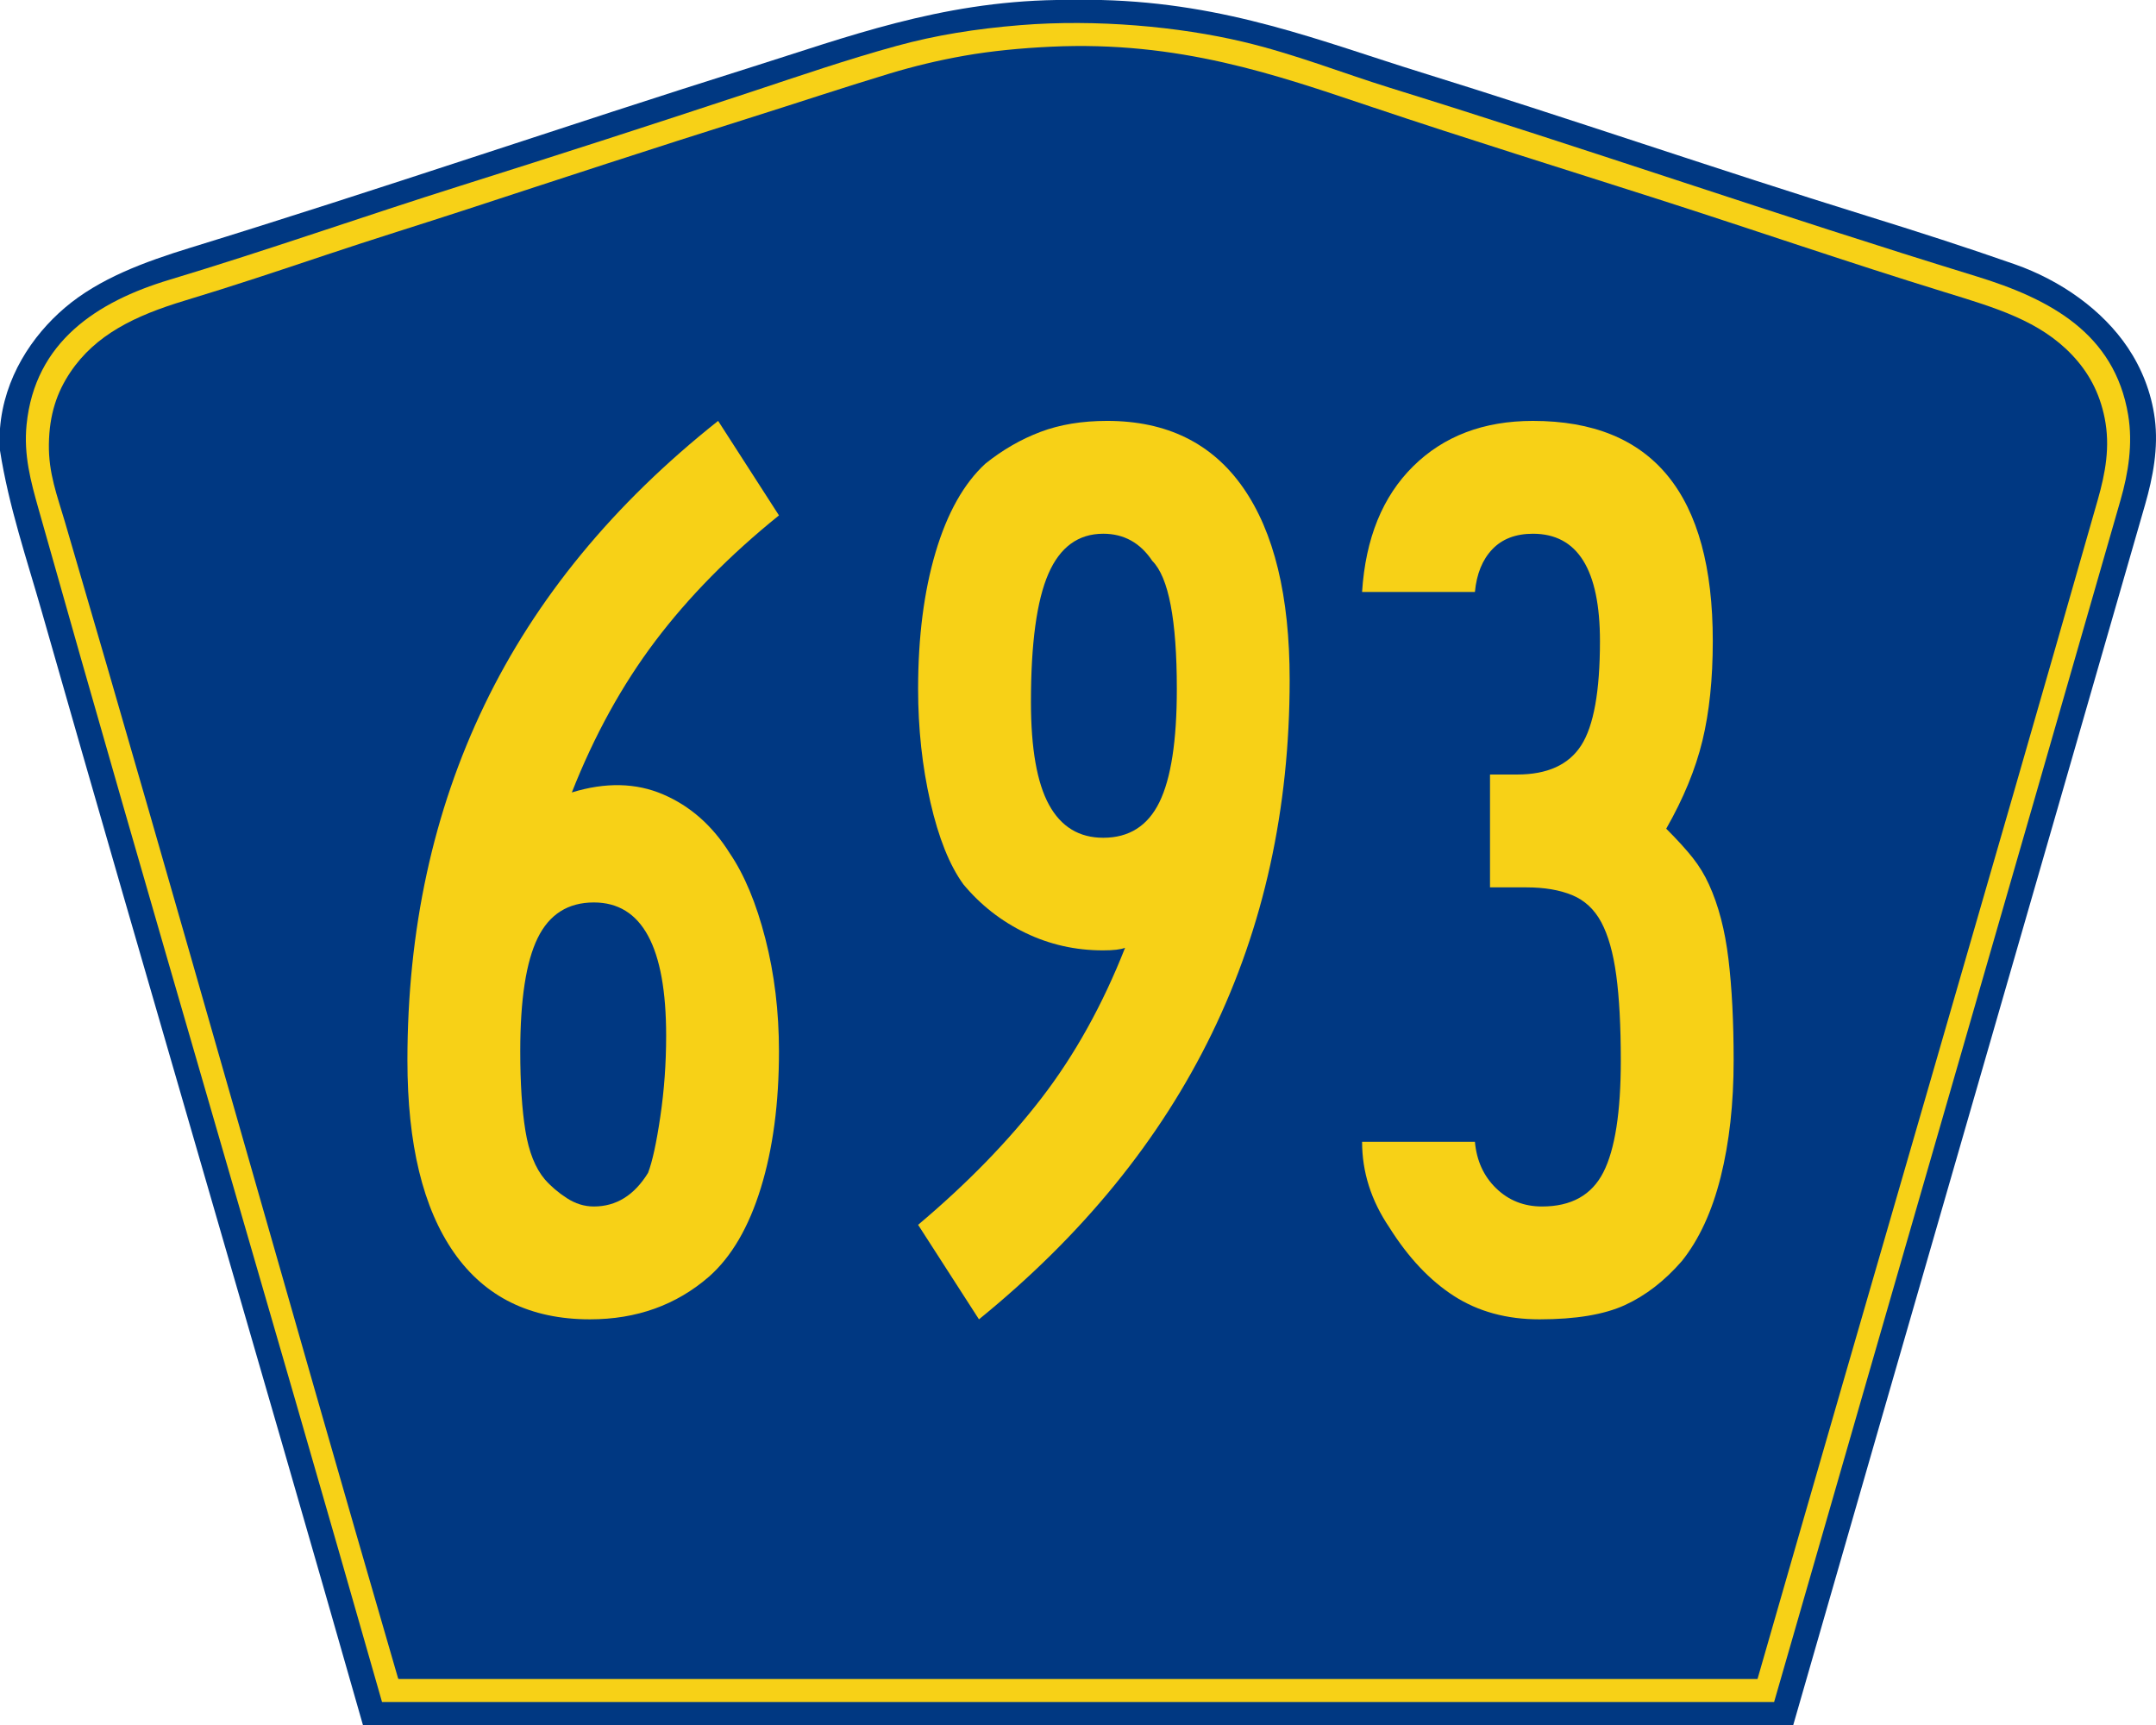
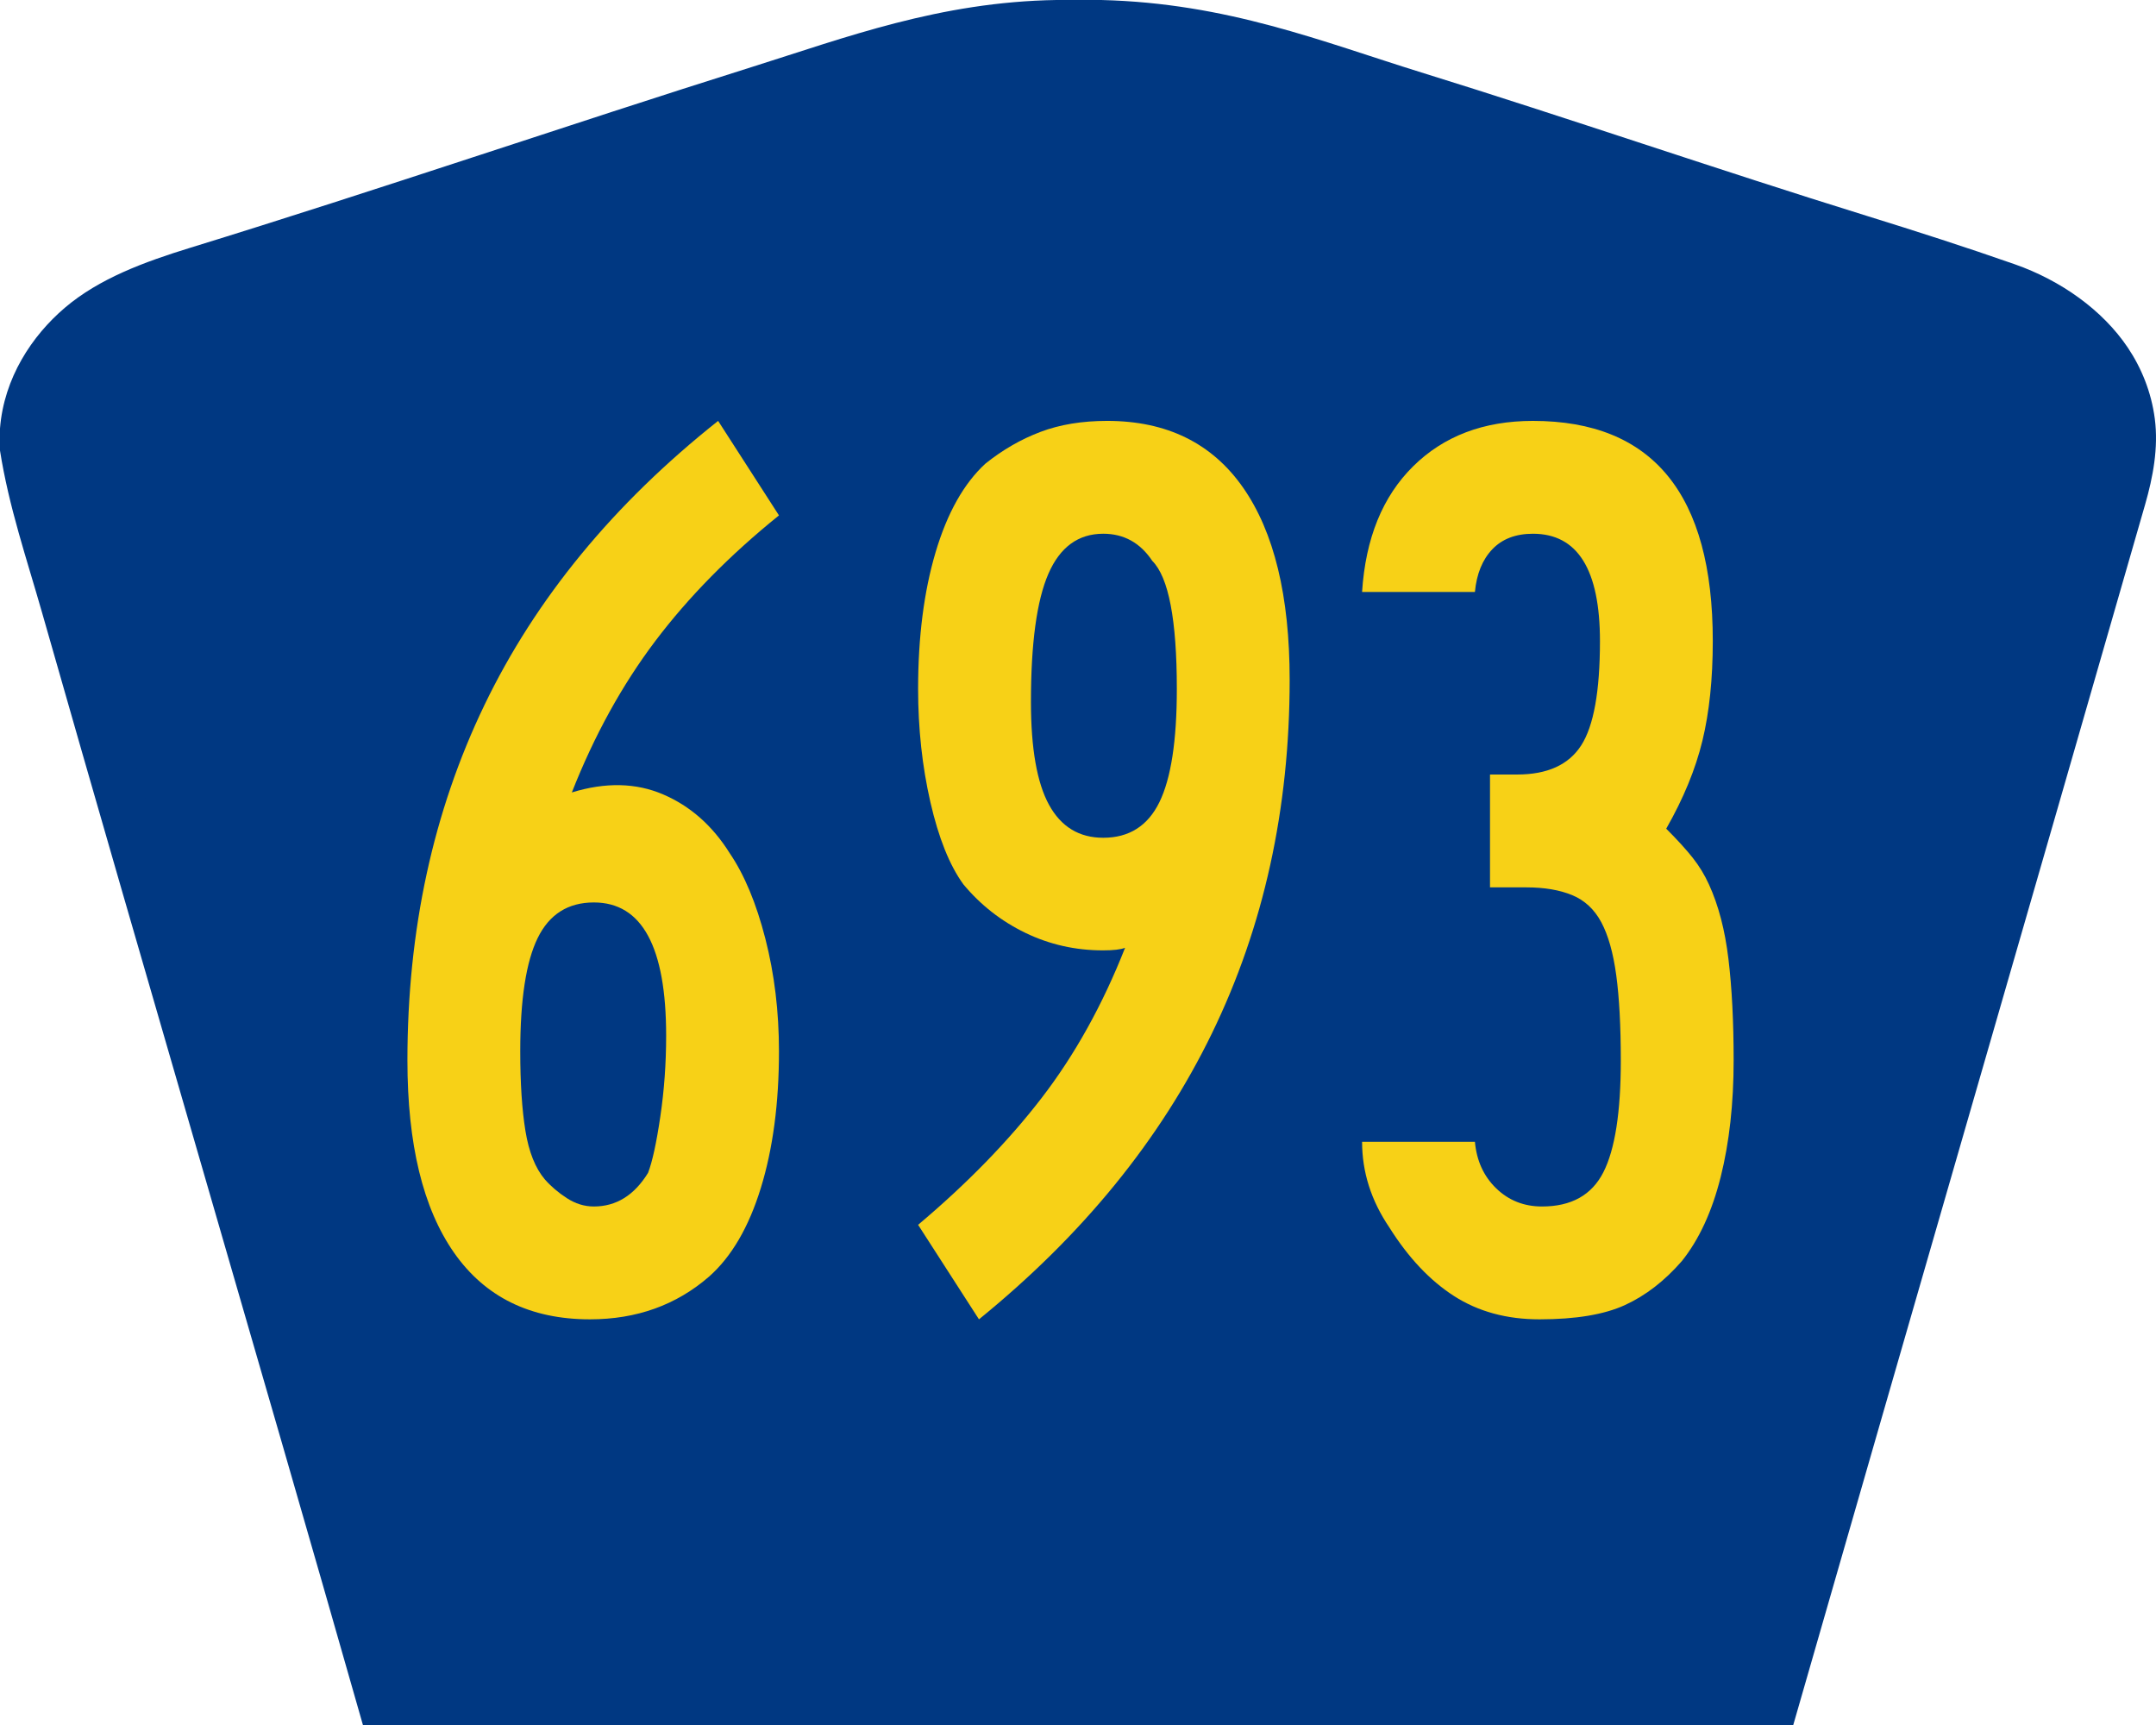
<svg xmlns="http://www.w3.org/2000/svg" version="1.1" id="PR_Secondary_Wide" width="750" height="600" viewBox="0 0 750 600" overflow="visible" enable-background="new 0 0 750 600" xml:space="preserve">
  <g id="Guides" display="none">
</g>
  <path id="Outer" fill-rule="evenodd" clip-rule="evenodd" fill="#003882" d="M367.472,0c5.201,0,10.401,0,15.603,0  c44.009,1.097,76.678,14.447,111.368,25.2c51.117,15.844,102.992,33.783,155.055,49.92c17.227,5.339,34.5,10.895,51.364,16.8  c15.928,5.577,30.537,15.861,39.363,29.04c4.692,7.007,8.163,15.438,9.361,24.72c1.306,10.12-0.654,20.346-3.36,29.76  C705.841,315.928,664.66,457.882,623.814,600c-165.854,0-331.709,0-497.563,0C89.38,470.705,51.519,342.402,14.642,213.119  C9.352,194.574,3.053,176.197,0,156.72c0-2.561,0-5.12,0-7.681c1.371-17.575,11.111-32.249,22.562-41.999  C34.48,96.893,50.135,91.117,66.246,86.16c65.522-20.159,130.69-42.532,195.377-62.88C294.184,13.038,326.852,0.649,367.472,0z" />
-   <path id="Margin_2_" fill-rule="evenodd" clip-rule="evenodd" fill="#F7D117" d="M132.893,592  C93.089,452.37,52.194,314.584,13.328,176.759c-2.611-9.26-5.138-18.492-4.082-29.043c2.885-28.844,24.581-42.85,49.699-50.405  c33.896-10.196,68.037-22.233,101.077-32.643c34.384-10.833,67.794-21.631,101.078-32.644c17.146-5.673,33.545-11.323,50.899-16.082  c13.404-3.675,27.372-5.938,42.977-7.201c26.465-2.141,55.158,0.526,77.309,5.761c18.077,4.271,34.729,10.921,51.38,16.082  c69.03,21.392,134.544,44.251,203.837,65.526c25.564,7.85,48.097,19.799,52.819,48.245c1.672,10.068,0.052,20.141-2.641,29.523  C697.801,312.839,657.463,451.913,617.155,592C455.734,592,294.313,592,132.893,592z" />
-   <path id="Inner_2_" fill-rule="evenodd" clip-rule="evenodd" fill="#003882" d="M611.382,583.991c-157.477,0-314.952,0-472.429,0  c-0.278,0.039-0.427-0.053-0.479-0.24C99.31,449.247,61.858,315.27,22.527,181.338c-2.619-8.917-5.677-16.719-5.521-26.875  c0.157-10.28,2.766-17.976,7.442-24.956c8.773-13.097,22.532-19.729,39.849-24.956c16.166-4.88,32.686-10.373,48.971-15.838  c16.497-5.536,33.002-10.611,48.972-15.837c32.978-10.793,65.297-21.409,97.941-31.675c16.808-5.285,32.772-10.625,49.212-15.598  c8.467-2.561,17.096-4.638,26.166-6.238c9.241-1.631,19.609-2.629,30.007-3.12c44.659-2.109,78.292,9.771,111.386,20.877  c33.337,11.188,66.795,21.564,99.862,32.154c32.821,10.512,66.562,22.152,99.863,32.395c17.71,5.447,32.901,9.921,44.169,21.836  c5.627,5.948,9.487,12.935,11.283,21.836c2.015,9.991,0.252,19.262-2.4,28.555C690.799,310.321,650.855,446.543,611.382,583.991z" />
+   <path id="Inner_2_" fill-rule="evenodd" clip-rule="evenodd" fill="#003882" d="M611.382,583.991c-157.477,0-314.952,0-472.429,0  c-0.278,0.039-0.427-0.053-0.479-0.24C99.31,449.247,61.858,315.27,22.527,181.338c-2.619-8.917-5.677-16.719-5.521-26.875  c0.157-10.28,2.766-17.976,7.442-24.956c16.166-4.88,32.686-10.373,48.971-15.838  c16.497-5.536,33.002-10.611,48.972-15.837c32.978-10.793,65.297-21.409,97.941-31.675c16.808-5.285,32.772-10.625,49.212-15.598  c8.467-2.561,17.096-4.638,26.166-6.238c9.241-1.631,19.609-2.629,30.007-3.12c44.659-2.109,78.292,9.771,111.386,20.877  c33.337,11.188,66.795,21.564,99.862,32.154c32.821,10.512,66.562,22.152,99.863,32.395c17.71,5.447,32.901,9.921,44.169,21.836  c5.627,5.948,9.487,12.935,11.283,21.836c2.015,9.991,0.252,19.262-2.4,28.555C690.799,310.321,650.855,446.543,611.382,583.991z" />
  <g>
    <path fill="#F7D117" d="M270.979,365.689c0,18.012-2.102,33.848-6.305,47.504c-4.203,13.66-10.211,23.941-18.016,30.844   c-11.41,9.906-25.219,14.859-41.43,14.859c-20.719,0-36.48-7.727-47.289-23.188s-16.211-37.75-16.211-66.871   c0-45.328,8.93-86.528,26.793-123.602s44.961-70.02,81.289-98.84l21.168,32.871c-17.113,13.813-31.449,28.371-43.008,43.68   c-11.563,15.313-21.242,32.871-29.047,52.684c11.707-3.598,22.289-3.371,31.746,0.68s17.188,10.879,23.195,20.484   c5.102,7.508,9.23,17.415,12.383,29.719C269.401,338.822,270.979,351.881,270.979,365.689z M231.729,360.248   c0-30.898-8.387-46.352-25.152-46.352c-8.984,0-15.496,4.125-19.535,12.375c-4.043,8.25-6.063,21.375-6.063,39.375   c0,11.102,0.598,20.324,1.797,27.676c1.195,7.352,3.441,12.977,6.734,16.875c2.094,2.398,4.641,4.574,7.637,6.523   c2.992,1.953,6.137,2.926,9.43,2.926c7.785,0,14.074-3.898,18.863-11.699c1.496-3.898,2.918-10.426,4.266-19.574   S231.729,369.85,231.729,360.248z" />
    <path fill="#F7D117" d="M448.629,236.455c0,89.758-36.027,163.907-108.082,222.442l-21.168-32.871   c17.098-14.406,31.422-29.117,42.973-44.129c11.55-15.008,21.226-32.422,29.027-52.234c-1.5,0.602-4.051,0.902-7.652,0.902   c-9.602,0-18.601-2.023-27-6.078c-8.398-4.051-15.598-9.68-21.598-16.887c-4.801-6.602-8.625-16.133-11.477-28.594   c-2.852-12.457-4.273-25.59-4.273-39.398c0-18.012,2.023-33.848,6.078-47.508c4.055-13.656,9.832-23.938,17.34-30.844   c6.004-4.801,12.383-8.477,19.141-11.031c6.754-2.551,14.484-3.828,23.191-3.828c20.715,0,36.477,7.73,47.285,23.191   S448.629,207.337,448.629,236.455z M409.379,239.646c0-24-2.844-38.848-8.531-44.551c-4.195-6.297-9.883-9.449-17.066-9.449   c-8.688,0-15.05,4.652-19.089,13.949c-4.043,9.301-6.063,24.152-6.063,44.551c0,16.203,2.094,28.129,6.285,35.777   s10.48,11.473,18.867,11.473c8.98,0,15.492-4.125,19.535-12.375C407.355,270.771,409.379,257.646,409.379,239.646z" />
    <path fill="#F7D117" d="M603.076,368.838c0,15.012-1.504,28.52-4.504,40.527c-3.004,12.008-7.508,21.766-13.512,29.27   c-6.004,6.906-12.609,12.008-19.813,15.309c-7.207,3.301-17.113,4.953-29.723,4.953c-11.41,0-21.32-2.707-29.727-8.113   s-15.914-13.371-22.516-23.887c-6.305-9.313-9.457-19.23-9.457-29.75h39.25c0.598,6.602,3.066,12,7.41,16.199   c4.34,4.203,9.656,6.301,15.945,6.301c10.18,0,17.289-3.969,21.332-11.906c4.039-7.938,6.063-20.898,6.063-38.875   c0-11.984-0.531-21.871-1.586-29.66c-1.059-7.789-2.793-13.93-5.199-18.422c-2.41-4.492-5.789-7.641-10.141-9.438   s-9.676-2.699-15.973-2.699h-12.602v-39.25h9.449c10.5,0,17.922-3.375,22.273-10.129s6.527-18.836,6.527-36.25   c0-24.914-7.773-37.371-23.32-37.371c-5.98,0-10.688,1.801-14.125,5.402s-5.457,8.551-6.055,14.848h-39.25   c1.199-18.629,7.125-33.203,17.781-43.723c10.656-10.516,24.535-15.777,41.645-15.777c41.715,0,62.574,25.52,62.574,76.551   c0,13.211-1.203,24.766-3.602,34.672s-6.598,20.113-12.598,30.617c3.898,3.906,6.977,7.281,9.227,10.133   c2.25,2.852,4.125,5.93,5.625,9.231c3.313,7.207,5.574,15.84,6.785,25.895C602.471,343.549,603.076,355.33,603.076,368.838z" />
  </g>
</svg>